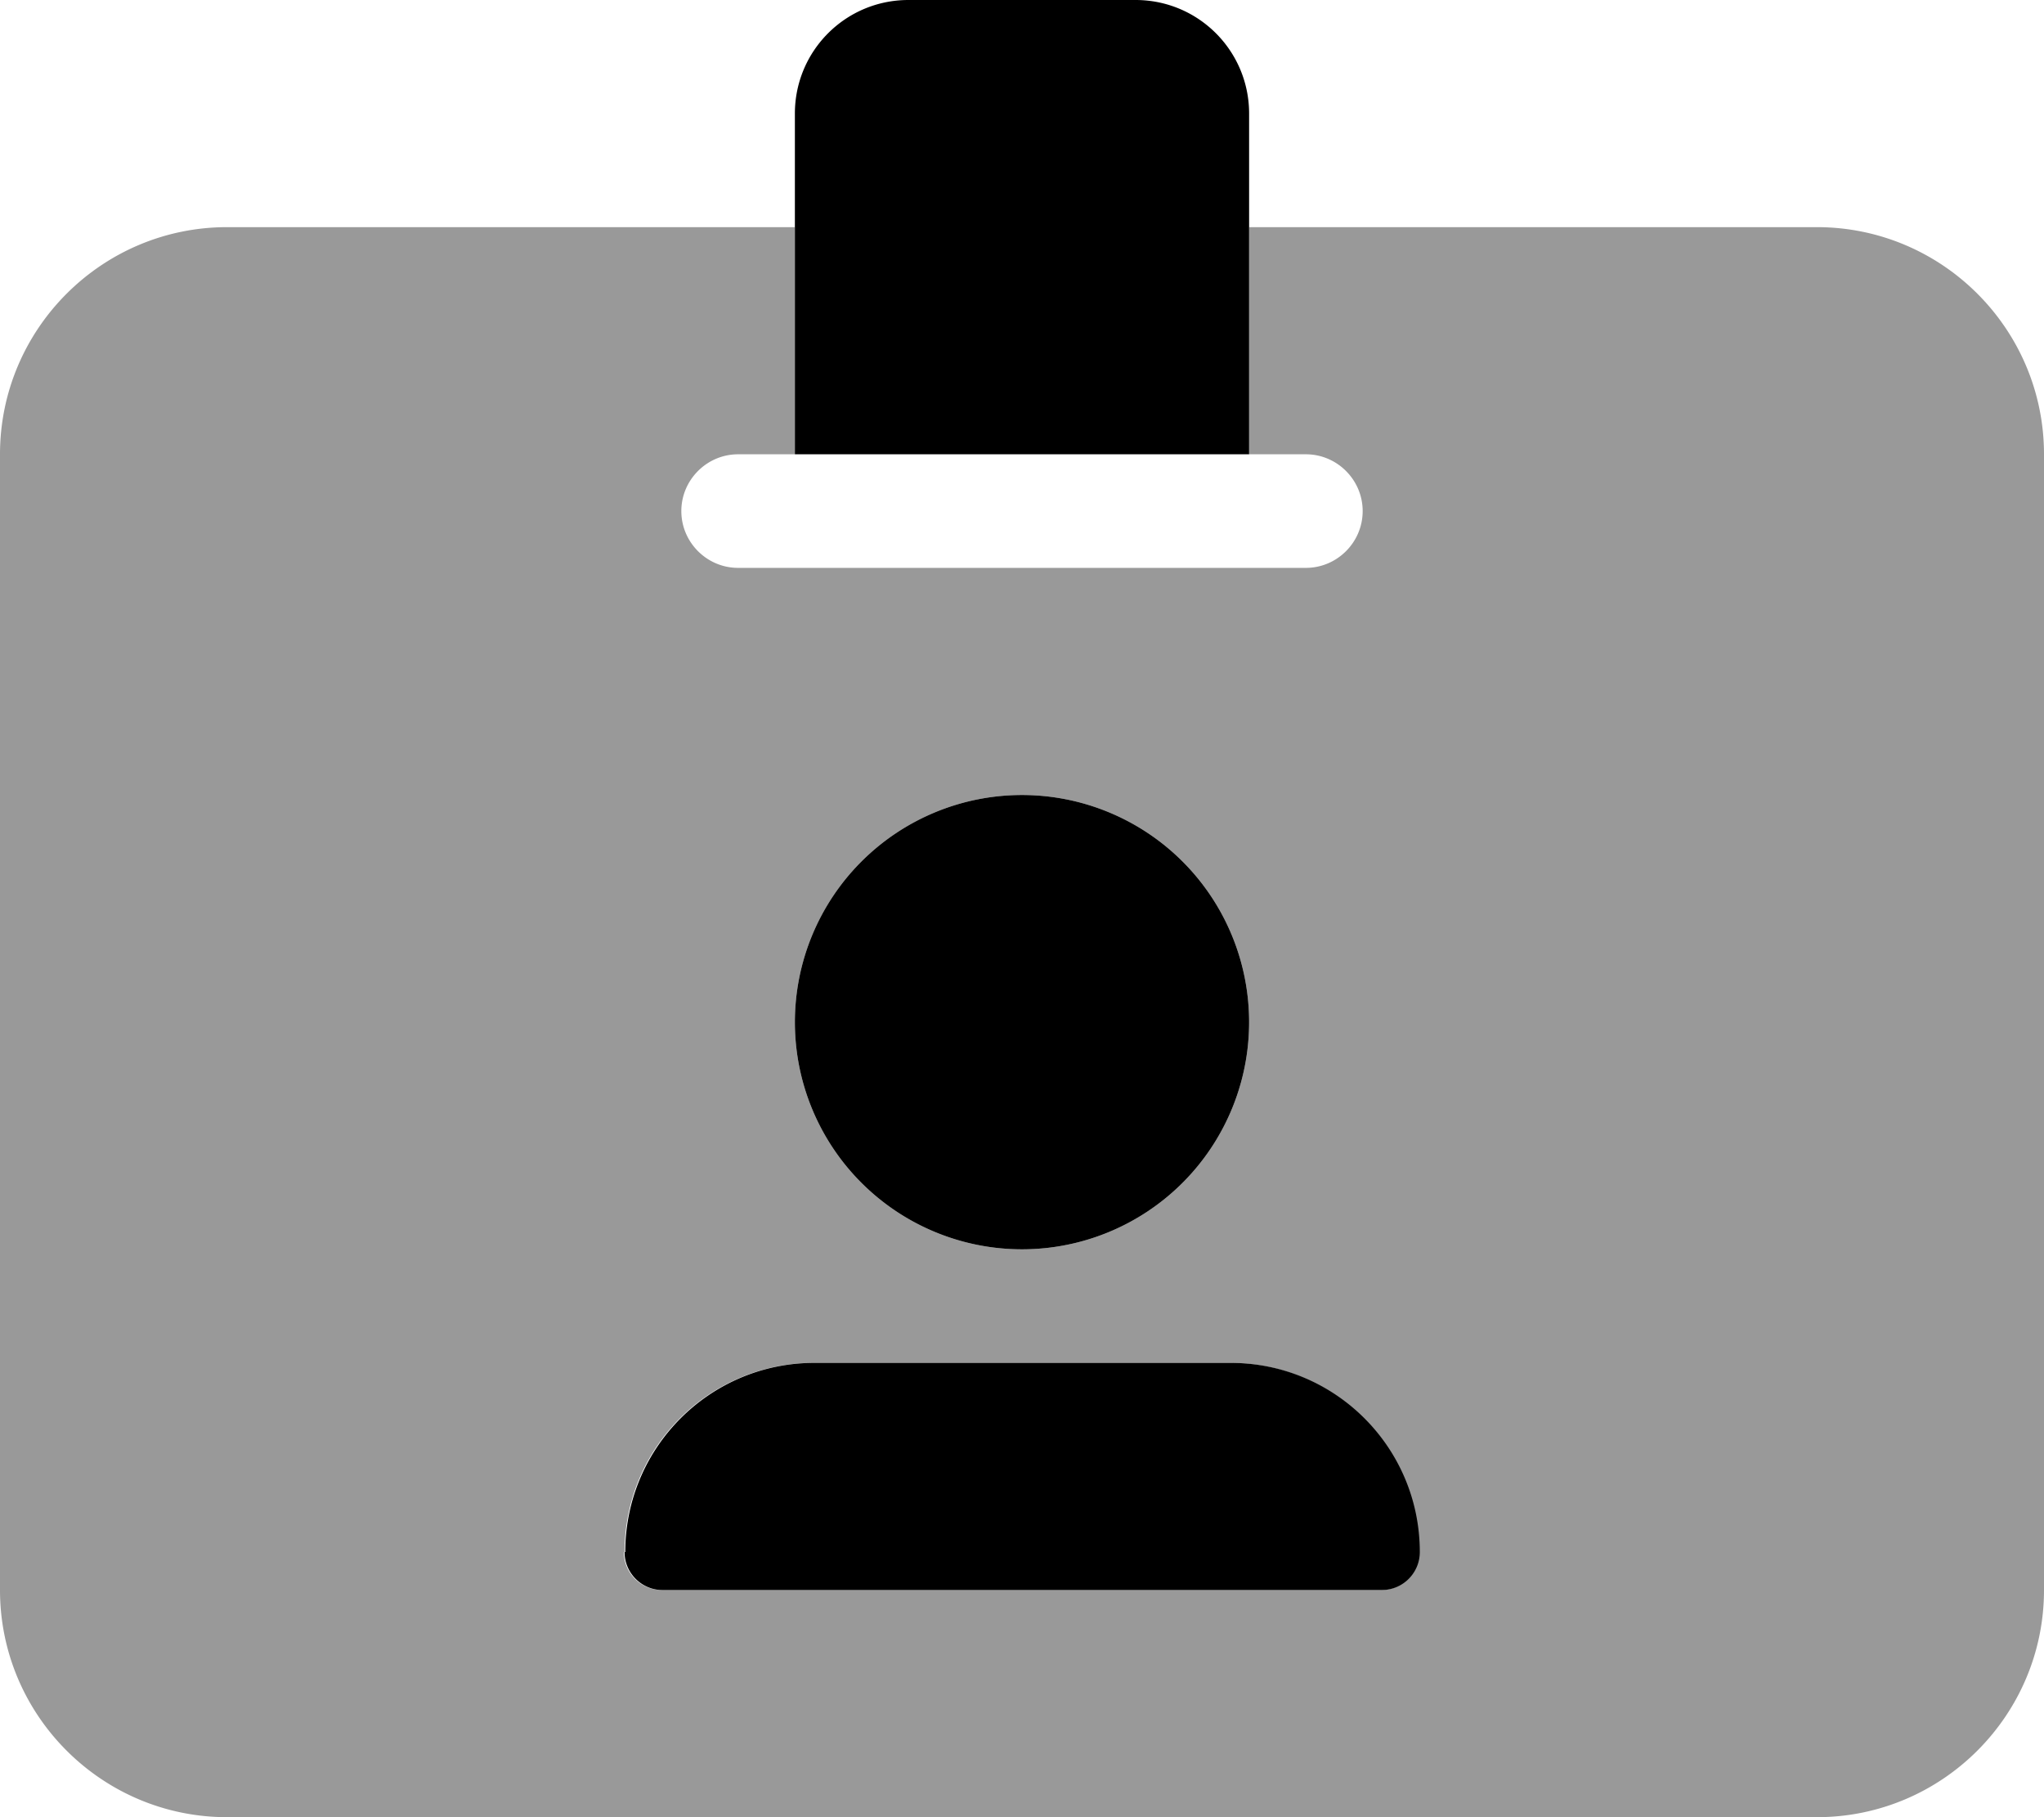
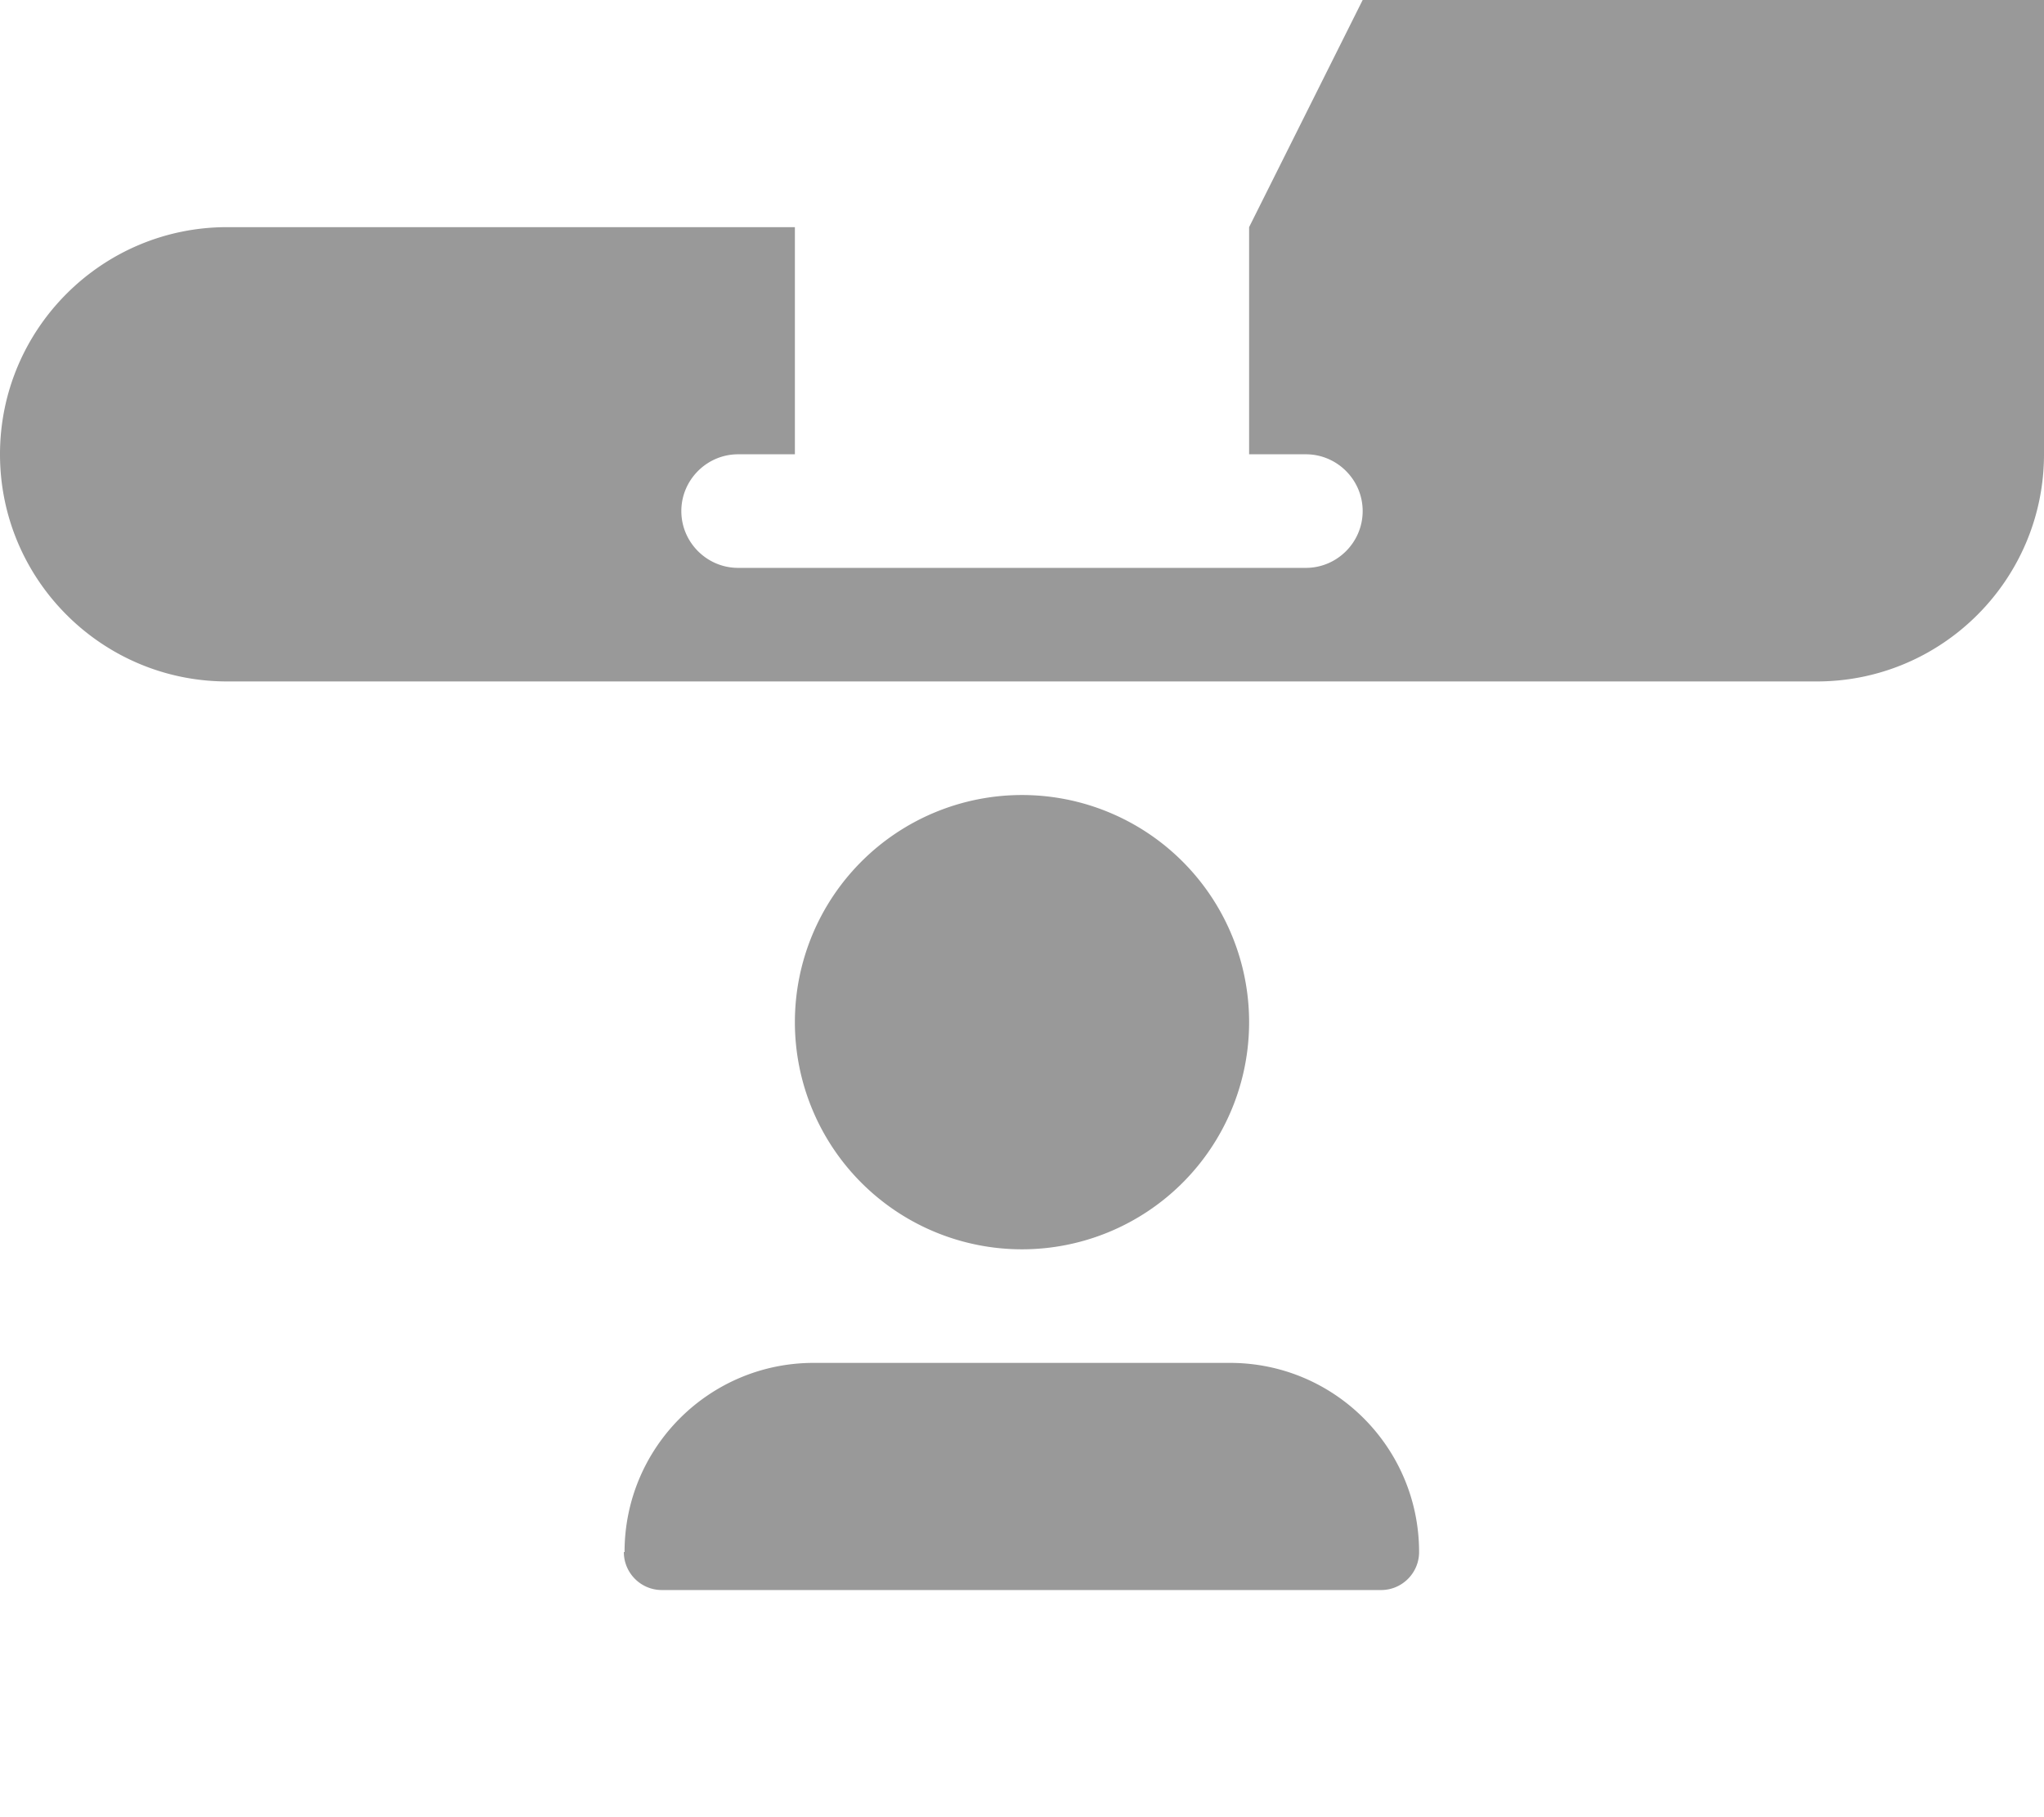
<svg xmlns="http://www.w3.org/2000/svg" viewBox="0 0 576 512">
  <defs>
    <style>.fa-secondary{opacity:.4}</style>
  </defs>
-   <path class="fa-secondary" d="M0 128L0 448c0 35.3 28.7 64 64 64l448 0c35.3 0 64-28.7 64-64l0-320c0-35.3-28.7-64-64-64L352 64l0 64 16 0c8.8 0 16 7.2 16 16s-7.2 16-16 16l-160 0c-8.8 0-16-7.2-16-16s7.2-16 16-16l16 0 0-64L64 64C28.7 64 0 92.7 0 128zM176 437.3c0-29.5 23.9-53.3 53.3-53.3l117.3 0c29.5 0 53.3 23.9 53.3 53.3c0 5.9-4.8 10.7-10.7 10.7l-202.7 0c-5.9 0-10.7-4.8-10.7-10.7zM352 288a64 64 0 1 1 -128 0 64 64 0 1 1 128 0z" />
-   <path class="fa-primary" d="M256 0c-17.7 0-32 14.3-32 32l0 96 128 0 0-96c0-17.7-14.3-32-32-32L256 0zm96 288a64 64 0 1 0 -128 0 64 64 0 1 0 128 0zM176 437.3c0 5.9 4.8 10.7 10.7 10.7l202.7 0c5.9 0 10.7-4.8 10.7-10.7c0-29.5-23.9-53.3-53.3-53.3l-117.3 0c-29.5 0-53.3 23.9-53.3 53.3z" />
+   <path class="fa-secondary" d="M0 128c0 35.3 28.7 64 64 64l448 0c35.3 0 64-28.7 64-64l0-320c0-35.3-28.7-64-64-64L352 64l0 64 16 0c8.8 0 16 7.2 16 16s-7.2 16-16 16l-160 0c-8.8 0-16-7.2-16-16s7.2-16 16-16l16 0 0-64L64 64C28.7 64 0 92.7 0 128zM176 437.3c0-29.5 23.9-53.3 53.3-53.3l117.3 0c29.5 0 53.3 23.9 53.3 53.3c0 5.9-4.8 10.7-10.7 10.7l-202.7 0c-5.9 0-10.7-4.8-10.7-10.7zM352 288a64 64 0 1 1 -128 0 64 64 0 1 1 128 0z" />
</svg>